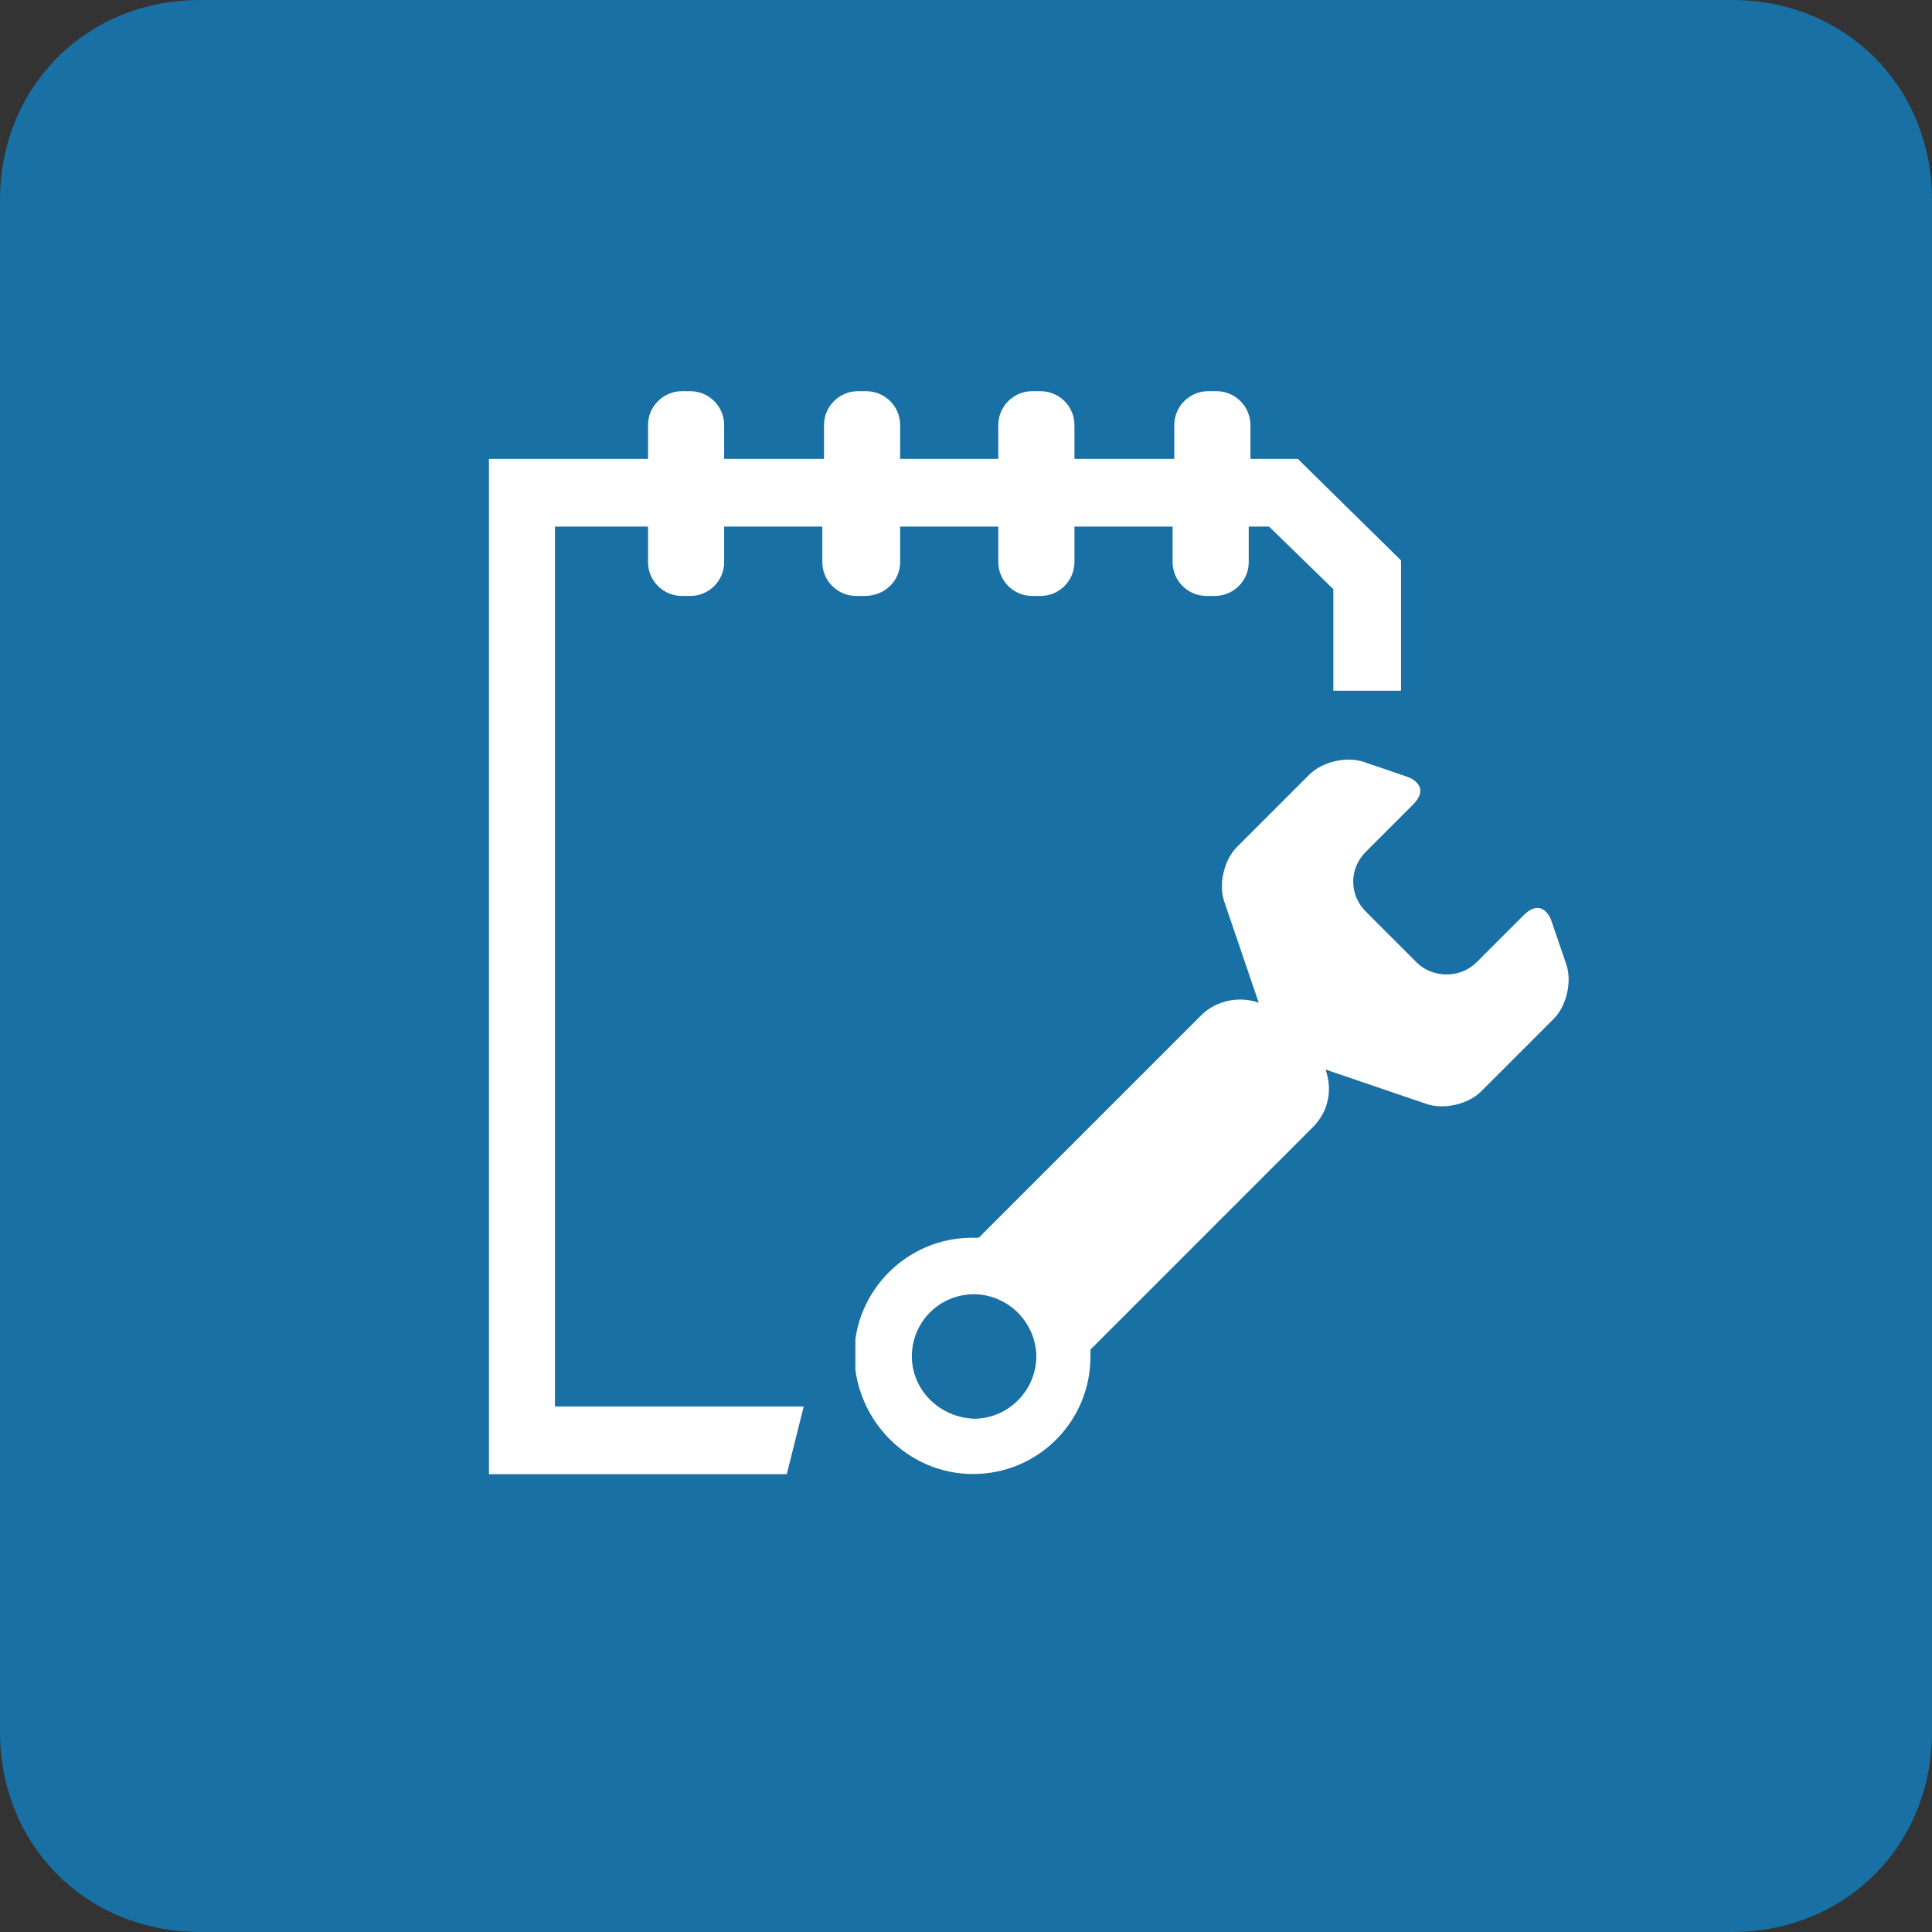
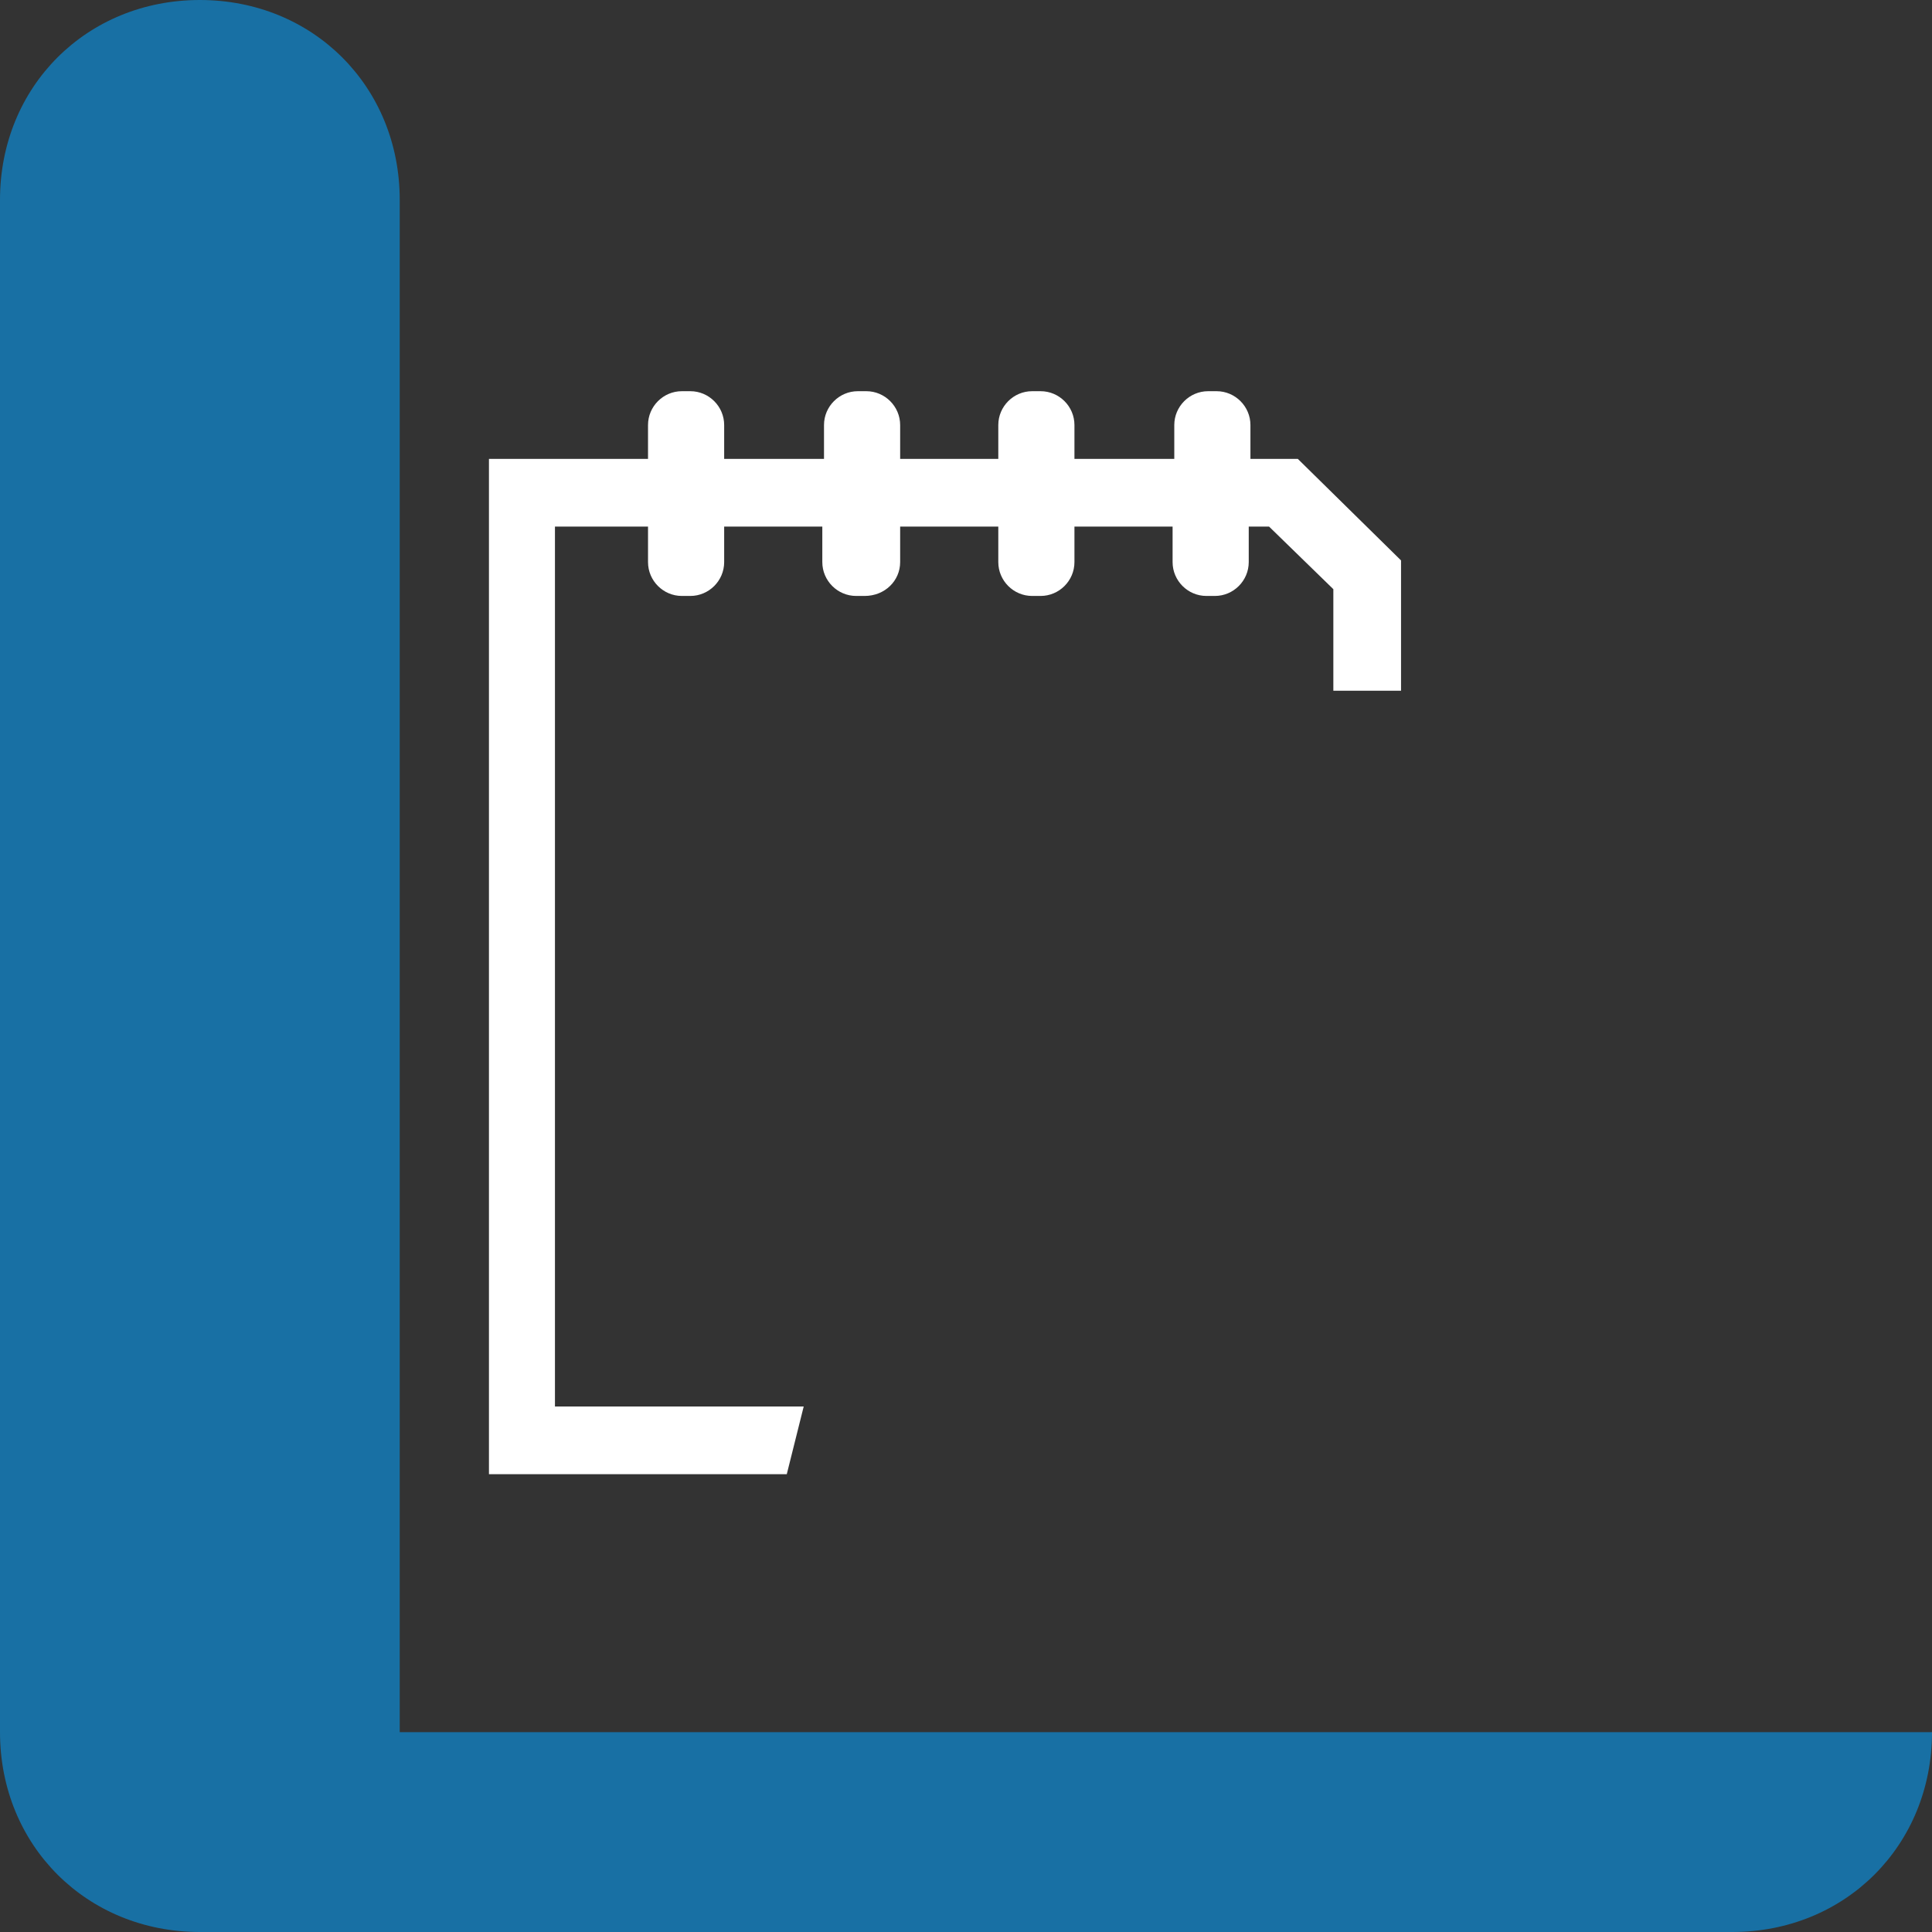
<svg xmlns="http://www.w3.org/2000/svg" xmlns:xlink="http://www.w3.org/1999/xlink" version="1.1" id="Layer_1" x="0px" y="0px" viewBox="0 0 29 29" enable-background="new 0 0 29 29" xml:space="preserve">
  <rect x="0" y="0" width="29" height="29" fill="#333333" stroke="none" />
  <symbol id="Notepad_1" viewBox="-31.9 -32 63.9 64">
    <path fill="#FFFFFF" d="M-7.6,21.9V24h5.8v-2.1c0-1.1,0.9-2,2-2h0.5c1.1,0,2,0.9,2,2V24h5.8v-2.1c0-1.1,0.9-2,2-2h0.5   c1.1,0,2,0.9,2,2V24h1.2l3.8-3.7v-6h4v7.7L15.9,28h-2.8v2c0,1.1-0.9,2-2,2h-0.5c-1.1,0-2-0.9-2-2v-2H2.7v2c0,1.1-0.9,2-2,2H0.2   c-1.1,0-2-0.9-2-2v-2h-5.8v2c0,1.1-0.9,2-2,2h-0.5c-1.1,0-2-0.9-2-2v-2H-18v2c0,1.1-0.9,2-2,2h-0.5c-1.1,0-2-0.9-2-2v-2h-9.5v-60   h17.7l1,4h-14.7v52h5.5v-2.1c0-1.1,0.9-2,2-2h0.5c1.1,0,2,0.9,2,2V24h5.8v-2.1c0-1.1,0.9-2,2-2h0.5C-8.5,19.9-7.6,20.8-7.6,21.9z" />
    <use xlink:href="#Tools" width="62" height="62" id="XMLID_26_" x="-31" y="-31" transform="matrix(0 -0.681 0.681 0 10.866 -10.879)" overflow="visible" />
  </symbol>
  <symbol id="Tools" viewBox="-31 -31 62 62">
-     <path fill="#FFFFFF" d="M20.8-10.6L20.8-10.6c-0.2,0-0.4,0-0.6,0L0.9,8.7c-1.4,1.4-3.3,1.7-5,1.1l3,8.8c0.5,1.5,0,3.6-1.1,4.7   l-6.3,6.3c-1.1,1.1-3.2,1.6-4.7,1.1l-3.8-1.3c-0.6-0.2-1-0.6-1.1-1c-0.1-0.4,0.1-0.9,0.6-1.4l4.1-4.1c1.4-1.4,1.4-3.8,0-5.2   l-4.4-4.4c-0.7-0.7-1.6-1.1-2.6-1.1c-1,0-1.9,0.4-2.6,1.1l-4.1,4.1c-0.5,0.5-1,0.7-1.4,0.6c-0.4-0.1-0.8-0.5-1-1.1l-1.3-3.8   c-0.5-1.5,0-3.6,1.1-4.7l6.3-6.3c1.1-1.1,3.2-1.6,4.7-1.1l8.8,3c-0.6-1.7-0.2-3.7,1.1-5l19.3-19.3c0-0.2,0-0.4,0-0.6   c0-5.6,4.6-10.2,10.2-10.2C26.4-31,31-26.4,31-20.8C31-15.1,26.4-10.6,20.8-10.6z M20.8-26.1c-3,0-5.4,2.4-5.4,5.4   c0,1.4,0.6,2.8,1.6,3.8c1,1,2.4,1.6,3.8,1.6c2.9,0,5.4-2.4,5.4-5.4C26.1-23.7,23.7-26.1,20.8-26.1z" />
-   </symbol>
+     </symbol>
  <g>
-     <path fill="#1870A4" d="M29,26c0,1.7-1.3,3-3,3H3c-1.7,0-3-1.3-3-3V3c0-1.7,1.3-3,3-3h23c1.7,0,3,1.3,3,3V26z" />
+     <path fill="#1870A4" d="M29,26c0,1.7-1.3,3-3,3H3c-1.7,0-3-1.3-3-3V3c0-1.7,1.3-3,3-3c1.7,0,3,1.3,3,3V26z" />
    <use xlink:href="#Notepad_1" width="63.9" height="64" id="XMLID_12_" x="-31.9" y="-32" transform="matrix(0.254 0 0 -0.254 15.442 14)" overflow="visible" />
  </g>
</svg>